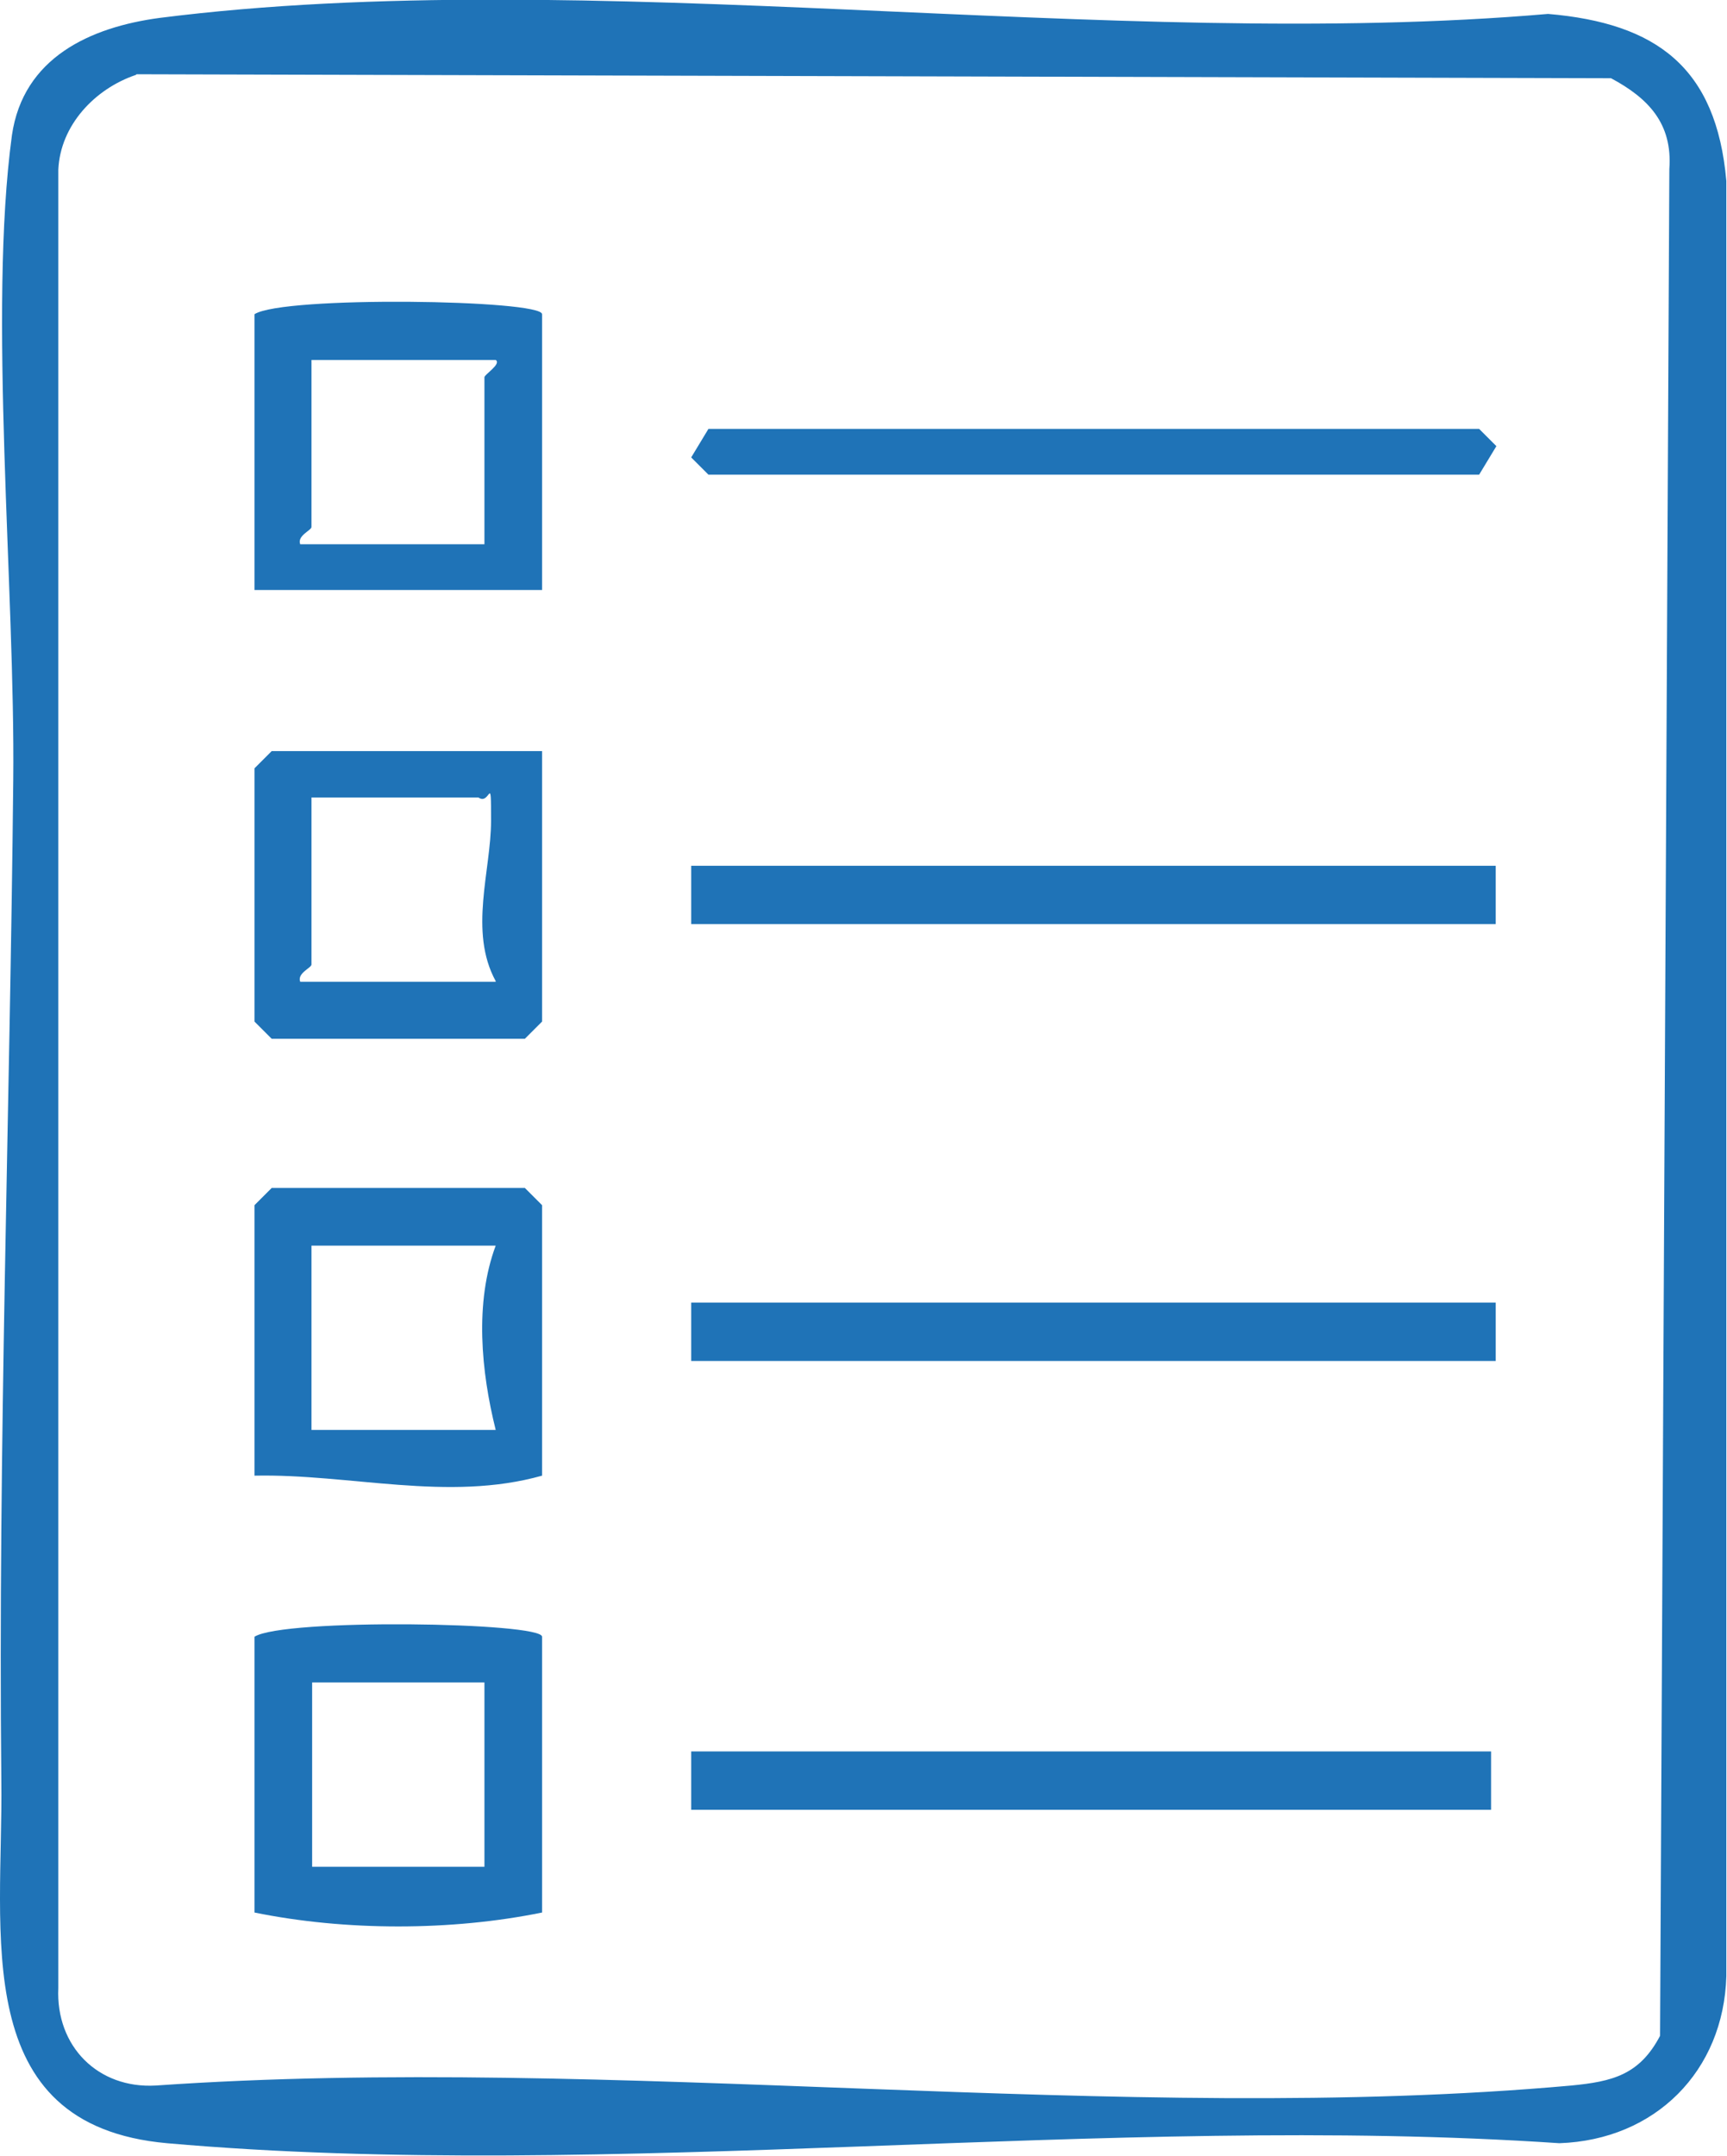
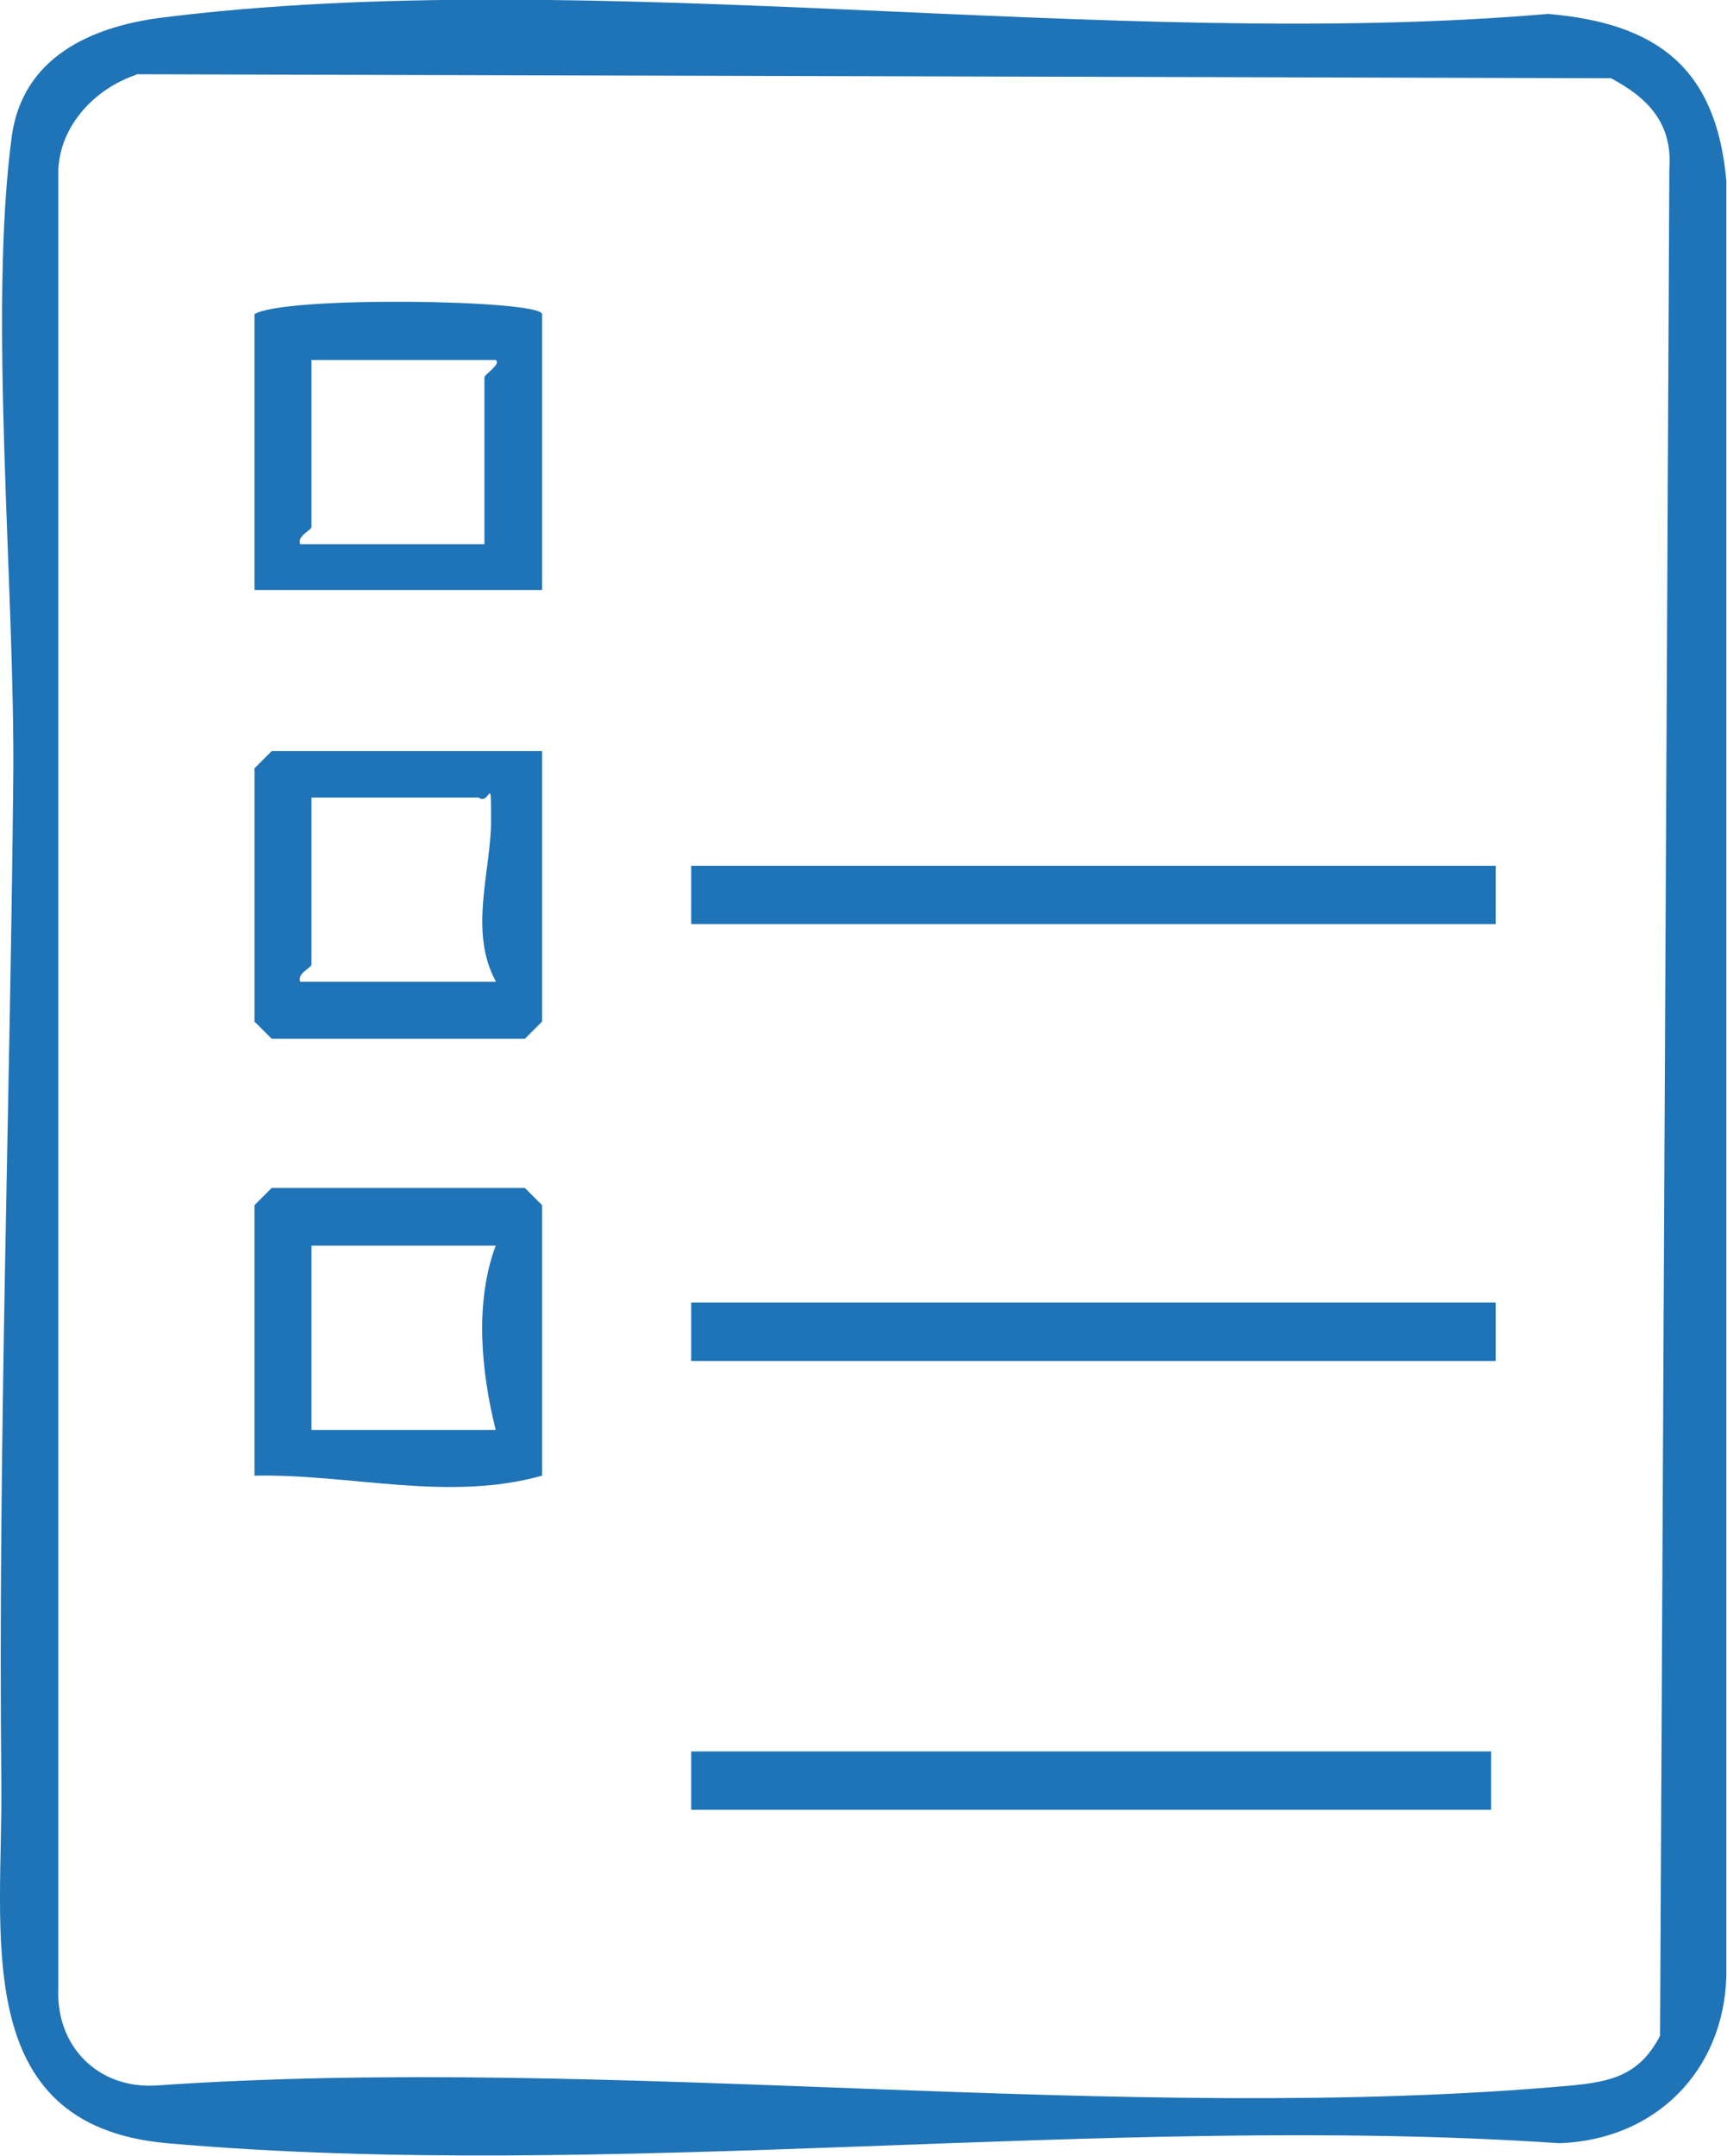
<svg xmlns="http://www.w3.org/2000/svg" id="Ebene_1" viewBox="0 0 260.6 325.2">
  <defs>
    <style>      .st0 {        fill: #1f73b7;      }    </style>
  </defs>
  <path class="st0" d="M24.1,2.7c64.6-8.2,143.5,5.1,209.5-.6,16.4,1.4,25.4,8.1,26.9,25.2v270.8c-.4,14.3-10.7,24.7-25.2,25.2-67.8-4.6-143.2,5.9-210.1,0C-4.9,320.6.5,291.6.2,268.6c-.5-50.1,1.3-101.1,1.8-150.9.3-28.6-3.8-70.8-.2-97.3C3.5,8.7,13.6,4.1,24.1,2.7ZM20.5,11.3c-6.2,2.1-11.4,7.6-11.7,14.3v274.3c-.4,8.8,6,15.2,14.7,14.7,68.8-4.8,145.8,6.1,213.6,0,6.2-.6,10.3-1.6,13.4-7.5l1.4-281.6c.5-6.9-3.2-10.7-8.8-13.7l-222.5-.6Z" />
-   <path class="st0" d="M81.8,246.9v41.6c-13.7,2.8-29.7,2.8-43.4,0v-41.6c4.4-2.8,43.4-2.2,43.4,0ZM47.1,253.8v27.8h26v-27.8h-26Z" />
  <path class="st0" d="M81.8,222.6c-14.2,4-29-.3-43.4,0v-40.8l2.6-2.6h38.2l2.6,2.6v40.8ZM74.8,187.9h-27.8v27.8h27.8c-2.2-8.8-3.2-19.2,0-27.8Z" />
  <path class="st0" d="M81.8,47.4v41.6h-43.4v-41.6c4.3-2.8,43.4-2.2,43.4,0ZM74.8,54.3h-27.8v25.2c0,.5-2.2,1.3-1.7,2.6h27.8v-25.2c0-.4,2.6-2,1.7-2.6Z" />
  <path class="st0" d="M81.8,113.3v40.8l-2.6,2.6h-38.2l-2.6-2.6v-38.2l2.6-2.6h40.8ZM74.8,148c-4.1-7.5-.7-16.7-.7-24.2s-.1-2.2-1.9-3.5h-25.2v25.2c0,.5-2.2,1.3-1.7,2.6h29.5Z" />
  <rect class="st0" x="104.3" y="264.2" width="120.7" height="8.8" />
  <rect class="st0" x="104.3" y="196.5" width="121.4" height="8.8" />
  <rect class="st0" x="104.3" y="130.6" width="121.4" height="8.8" />
-   <polygon class="st0" points="106.9 64.7 223.2 64.7 225.8 67.3 223.2 71.6 106.9 71.6 104.3 69 106.9 64.7" />
</svg>